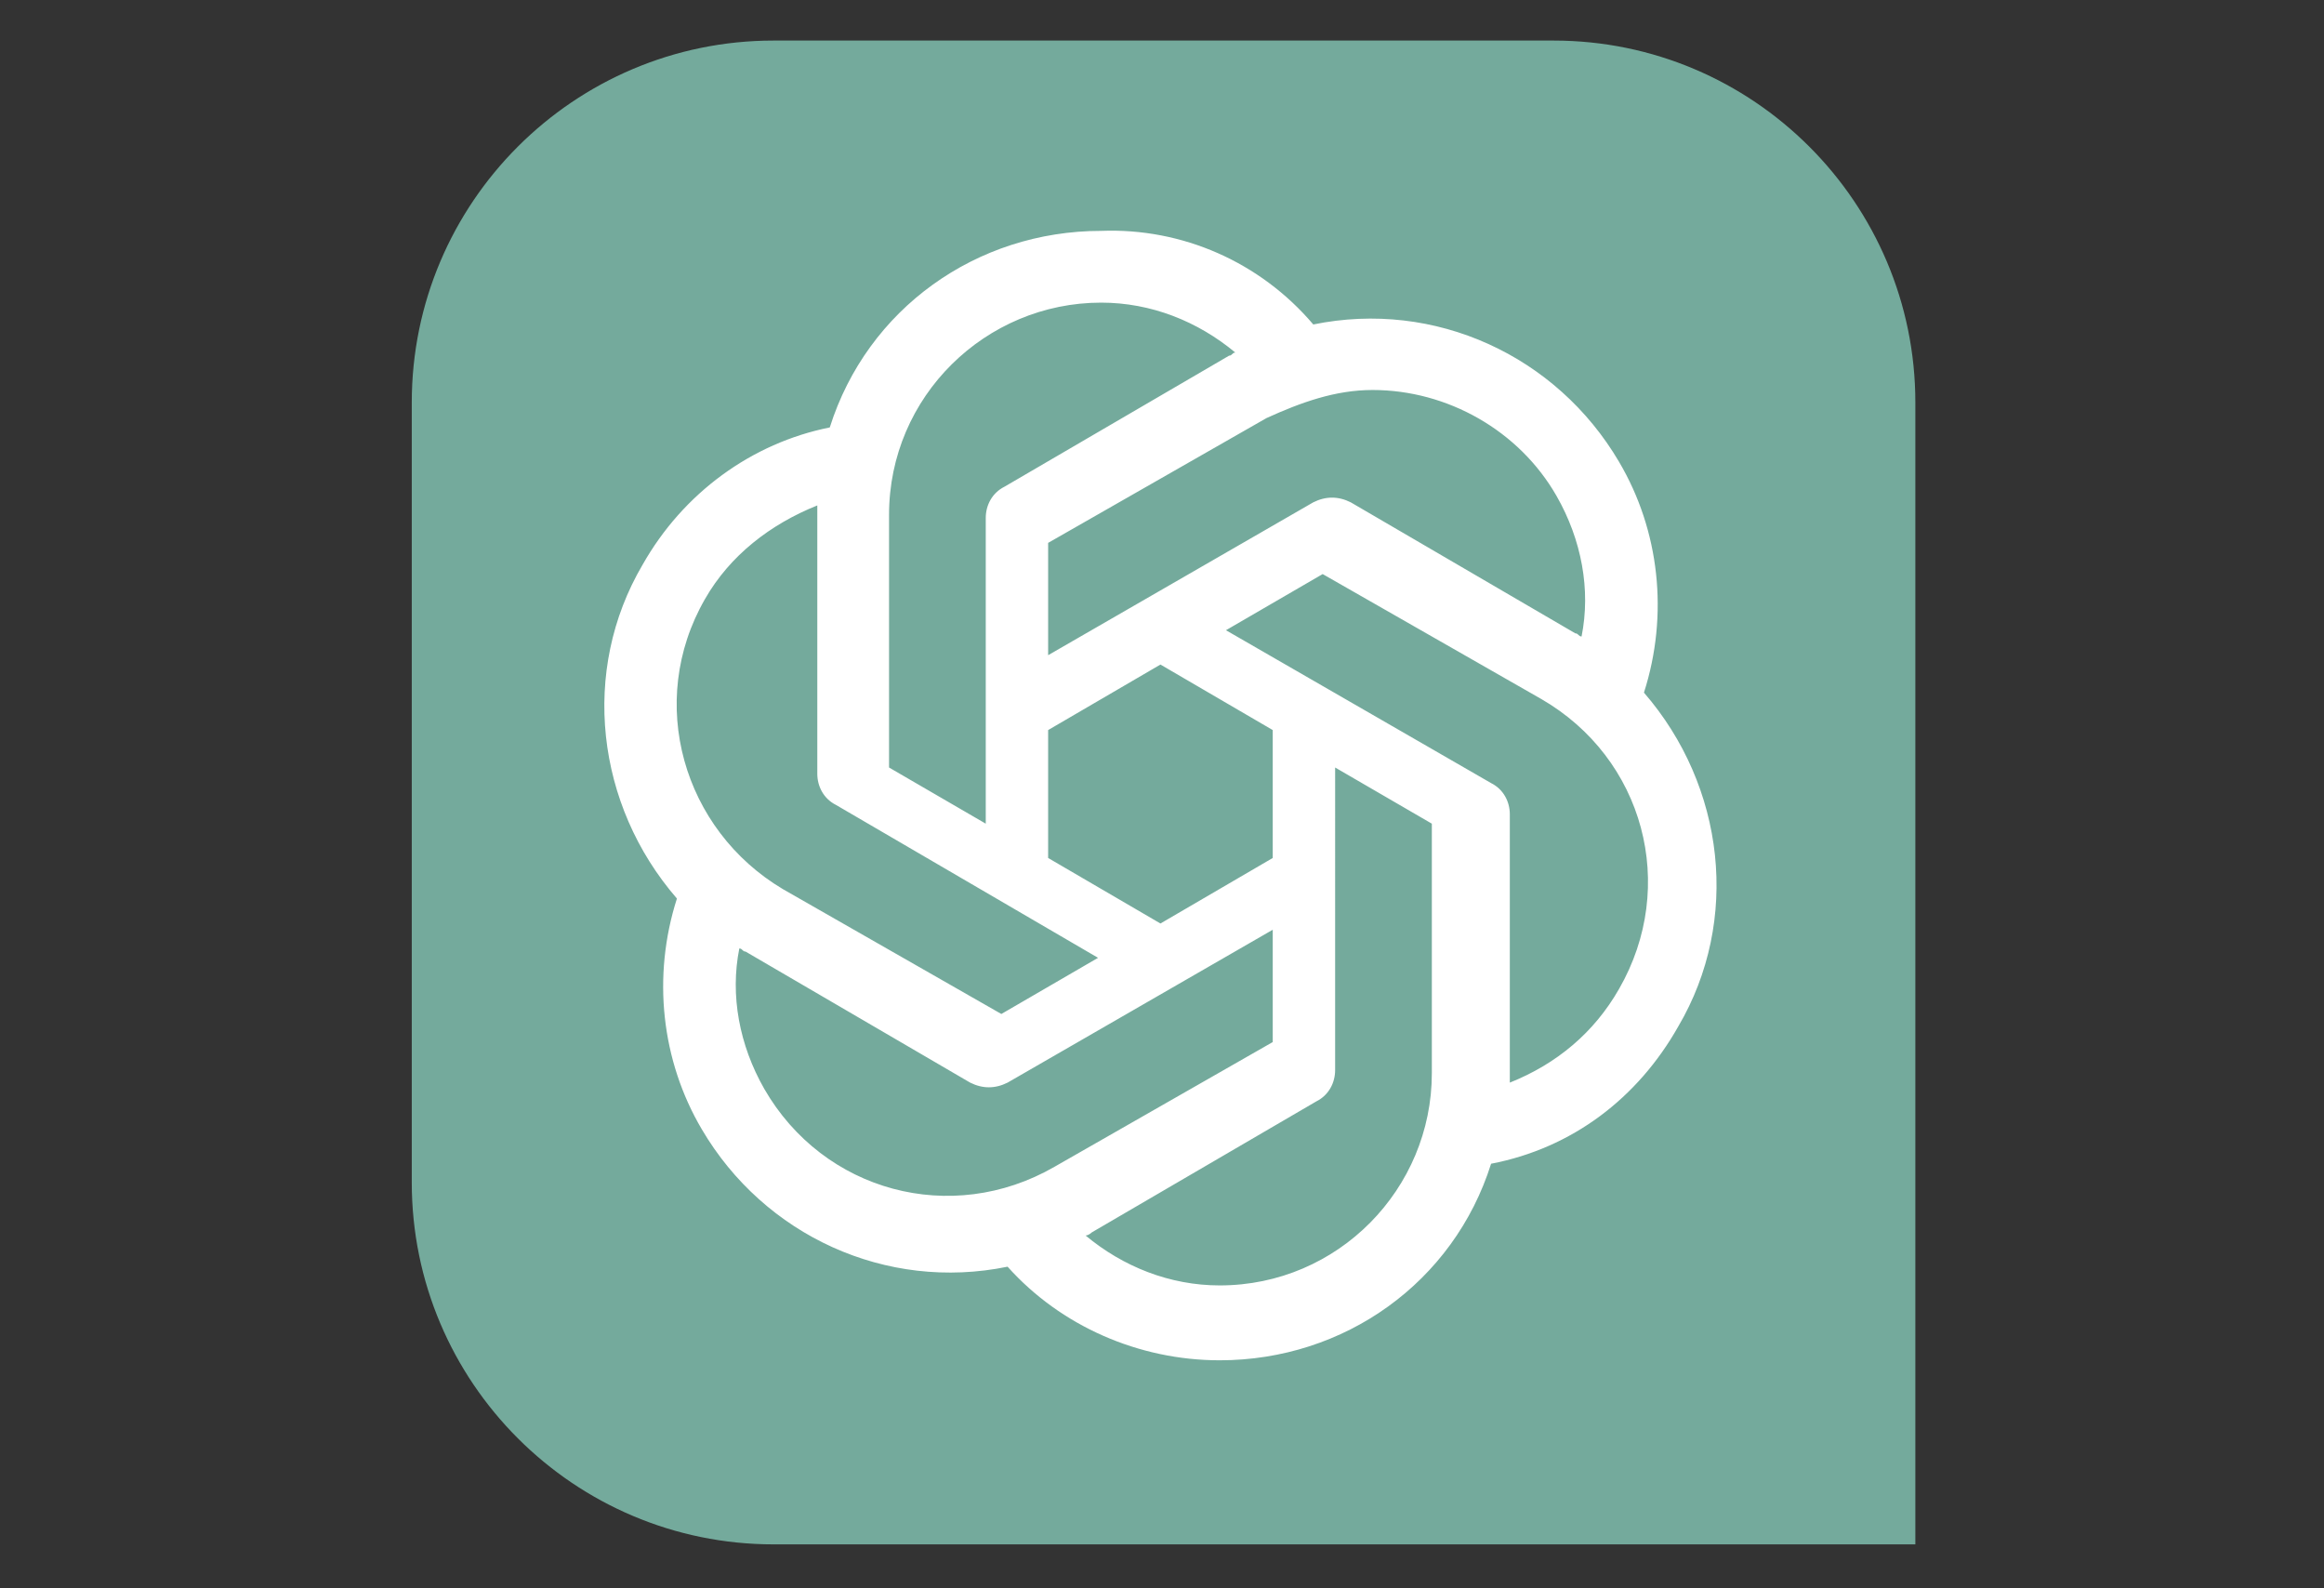
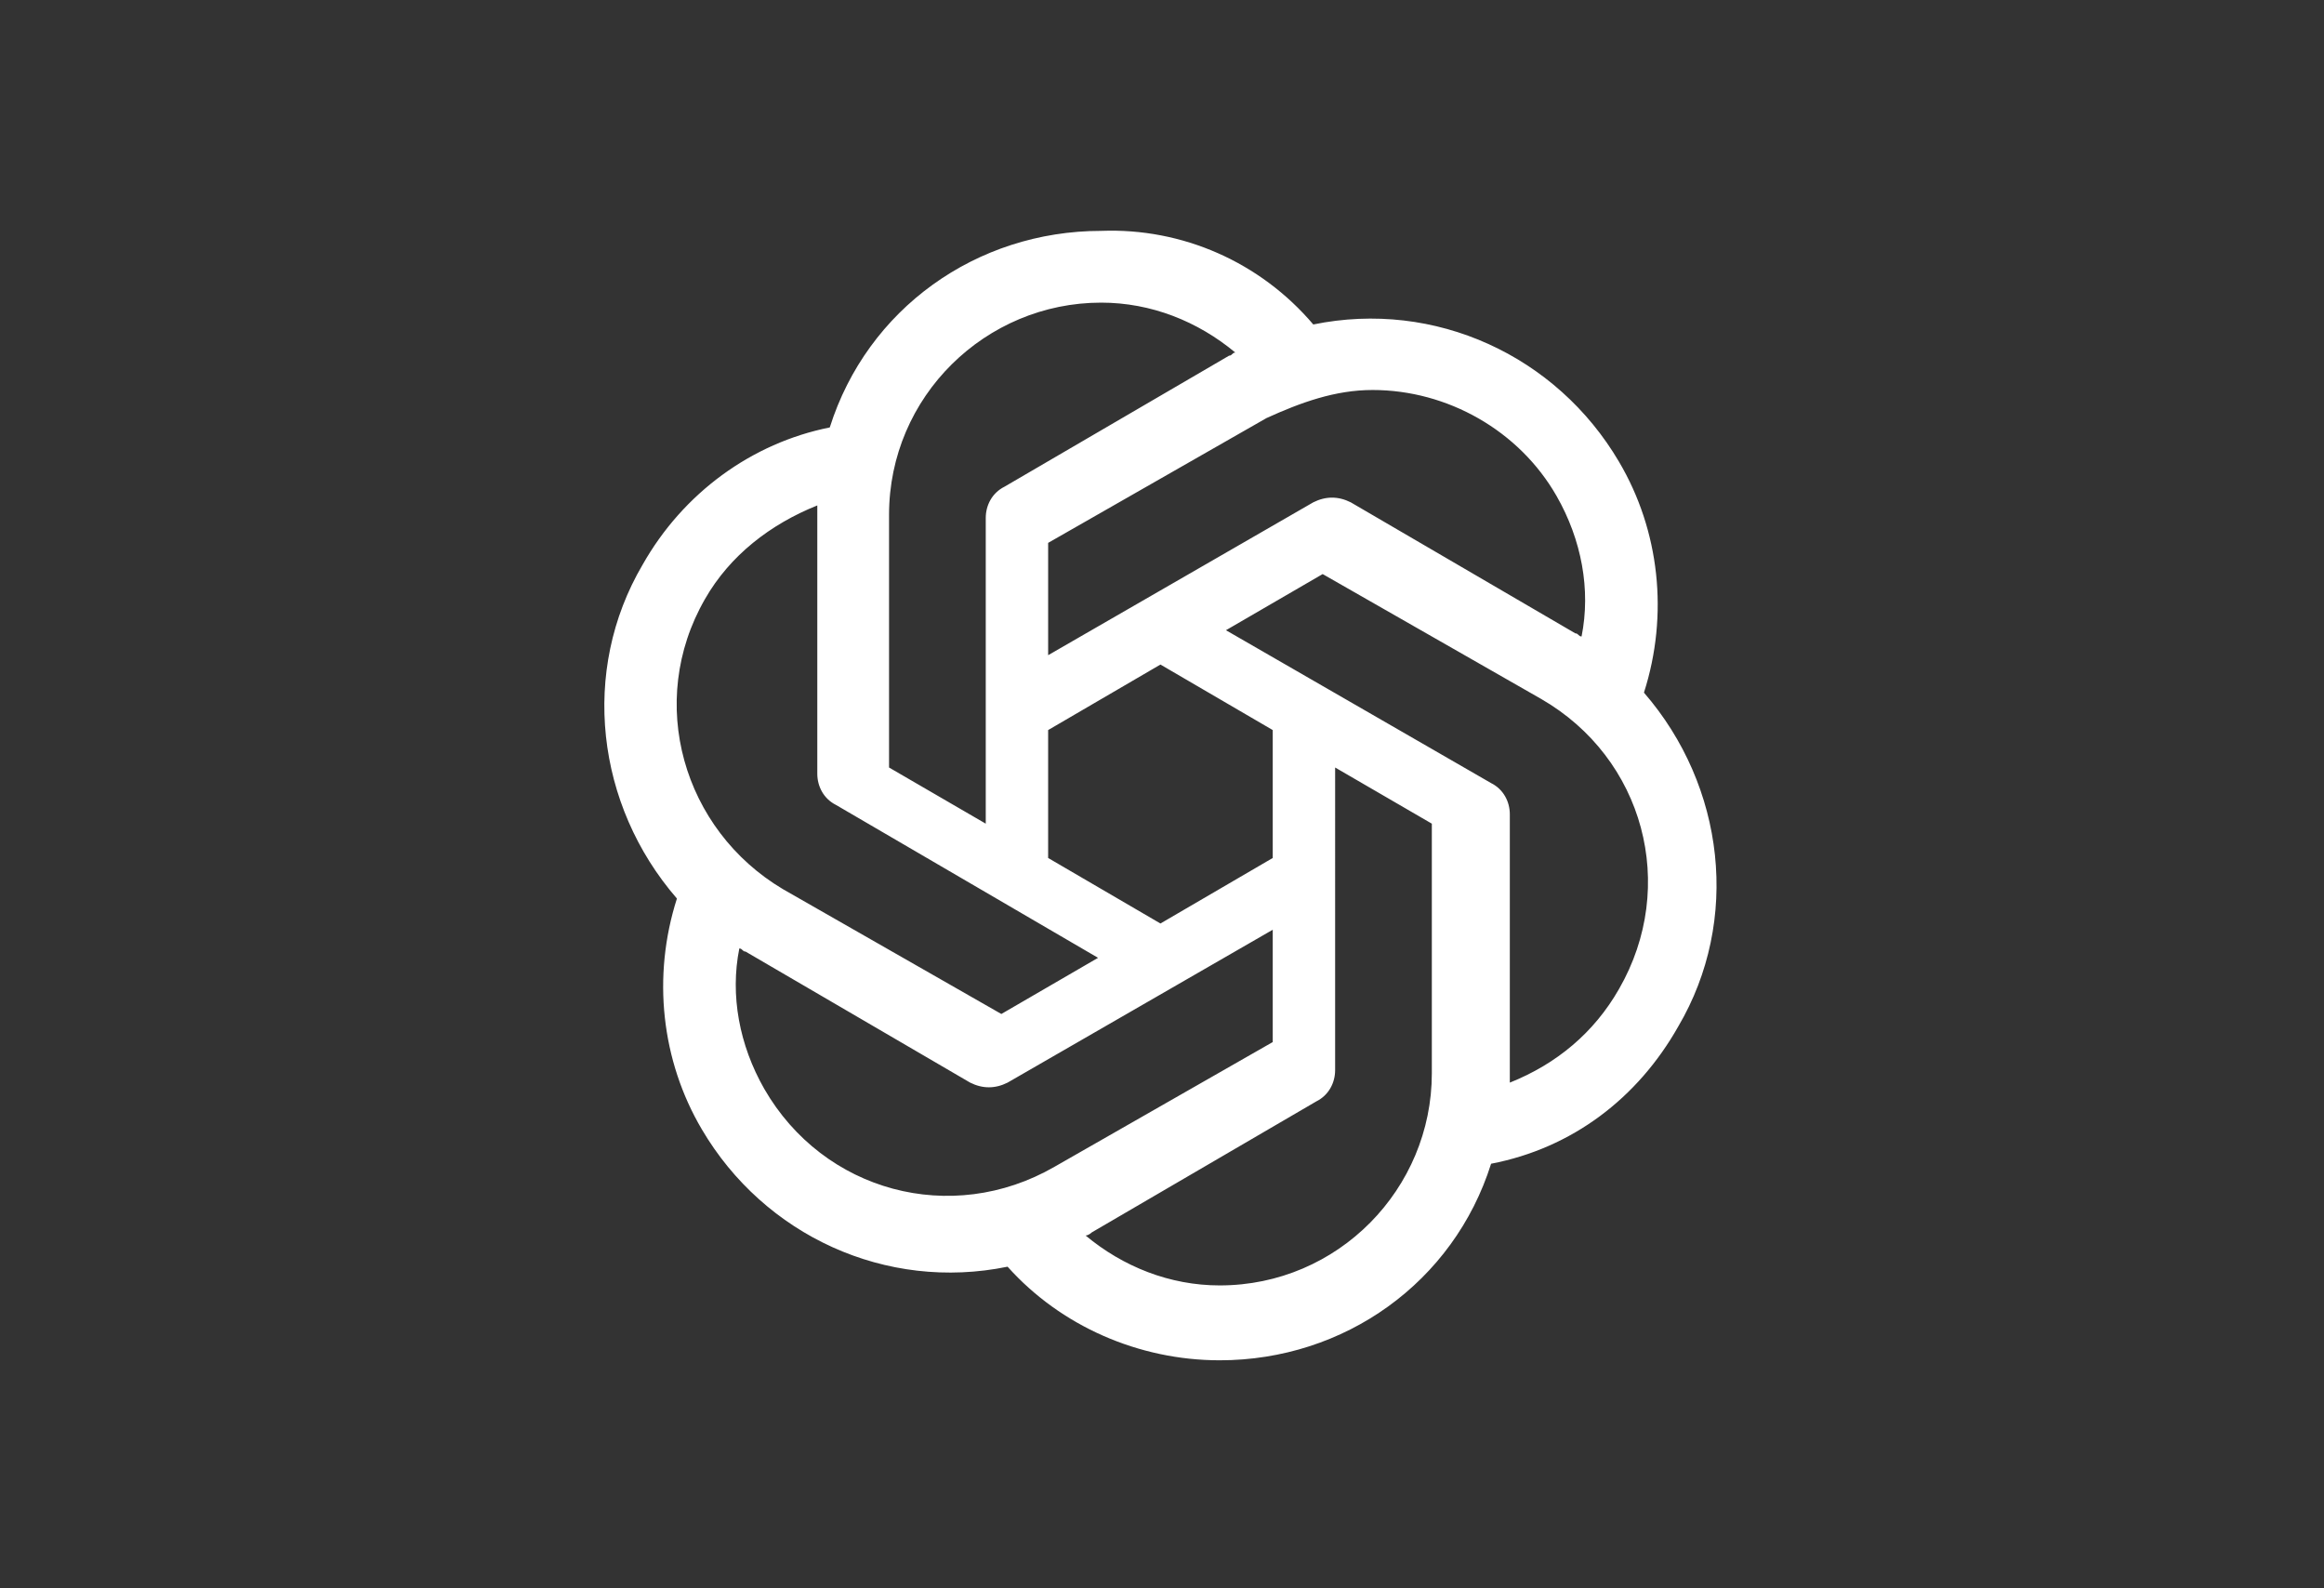
<svg xmlns="http://www.w3.org/2000/svg" version="1.1" id="Layer_1" x="0px" y="0px" viewBox="0 0 74.5 50.9" style="enable-background:new 0 0 74.5 50.9;" xml:space="preserve">
  <rect x="0" y="0" width="74.5" height="50.9" fill="#333333" stroke="none" />
  <style type="text/css">
	.st0{fill:#74AA9C;}
	.st1{fill:#FFFFFF;}
</style>
  <g>
-     <path class="st0" d="M13.2,12.9c0-6.4,5.2-11.6,11.6-11.6h25c6.4,0,11.6,5.2,11.6,11.6v36.6H24.8c-6.4,0-11.6-5.2-11.6-11.6V12.9z" />
    <path class="st1" d="M35.3,7.4c-4,0-7.5,2.5-8.7,6.3c-2.5,0.5-4.7,2.1-6,4.4c-2,3.4-1.5,7.7,1.1,10.7c-0.8,2.5-0.5,5.2,0.8,7.4   c2,3.4,5.9,5.2,9.8,4.4c1.7,1.9,4.2,3,6.8,3c4,0,7.5-2.5,8.7-6.3c2.6-0.5,4.7-2.1,6-4.4c2-3.4,1.5-7.7-1.1-10.7v0   c0.8-2.5,0.5-5.2-0.8-7.4c-2-3.4-5.9-5.2-9.8-4.4C40.4,8.4,37.9,7.3,35.3,7.4L35.3,7.4z M35.3,9.7L35.3,9.7c1.6,0,3.1,0.6,4.3,1.6   c-0.1,0-0.1,0.1-0.2,0.1l-7.2,4.2c-0.4,0.2-0.6,0.6-0.6,1v9.8l-3.1-1.8v-8.1C28.5,12.7,31.6,9.7,35.3,9.7L35.3,9.7z M44,12.5   c2.4,0,4.7,1.3,5.9,3.4c0.8,1.4,1.1,3,0.8,4.5c-0.1,0-0.1-0.1-0.2-0.1l-7.2-4.2c-0.4-0.2-0.8-0.2-1.2,0l-8.5,4.9v-3.6l7-4   C41.7,12.9,42.8,12.5,44,12.5z M26.2,16.2v8.6c0,0.4,0.2,0.8,0.6,1l8.4,4.9l-3.1,1.8l-7-4c-3.2-1.9-4.4-6-2.5-9.3   C23.4,17.8,24.7,16.8,26.2,16.2z M42.4,18.4l7,4c3.3,1.9,4.4,6,2.5,9.3l0,0c-0.8,1.4-2,2.4-3.5,3v-8.6c0-0.4-0.2-0.8-0.6-1   l-8.5-4.9L42.4,18.4L42.4,18.4z M37.2,21.3l3.6,2.1v4.1l-3.6,2.1l-3.6-2.1v-4.1L37.2,21.3z M42.8,24.6l3.1,1.8v8   c0,3.7-3,6.8-6.8,6.8v0c-1.6,0-3.1-0.6-4.3-1.6c0.1,0,0.2-0.1,0.2-0.1l7.2-4.2c0.4-0.2,0.6-0.6,0.6-1L42.8,24.6L42.8,24.6z    M40.8,29.8v3.6l-7,4c-3.3,1.9-7.4,0.8-9.3-2.5h0c-0.8-1.4-1.1-3-0.8-4.5c0.1,0,0.1,0.1,0.2,0.1l7.2,4.2c0.4,0.2,0.8,0.2,1.2,0   L40.8,29.8L40.8,29.8z" />
  </g>
</svg>